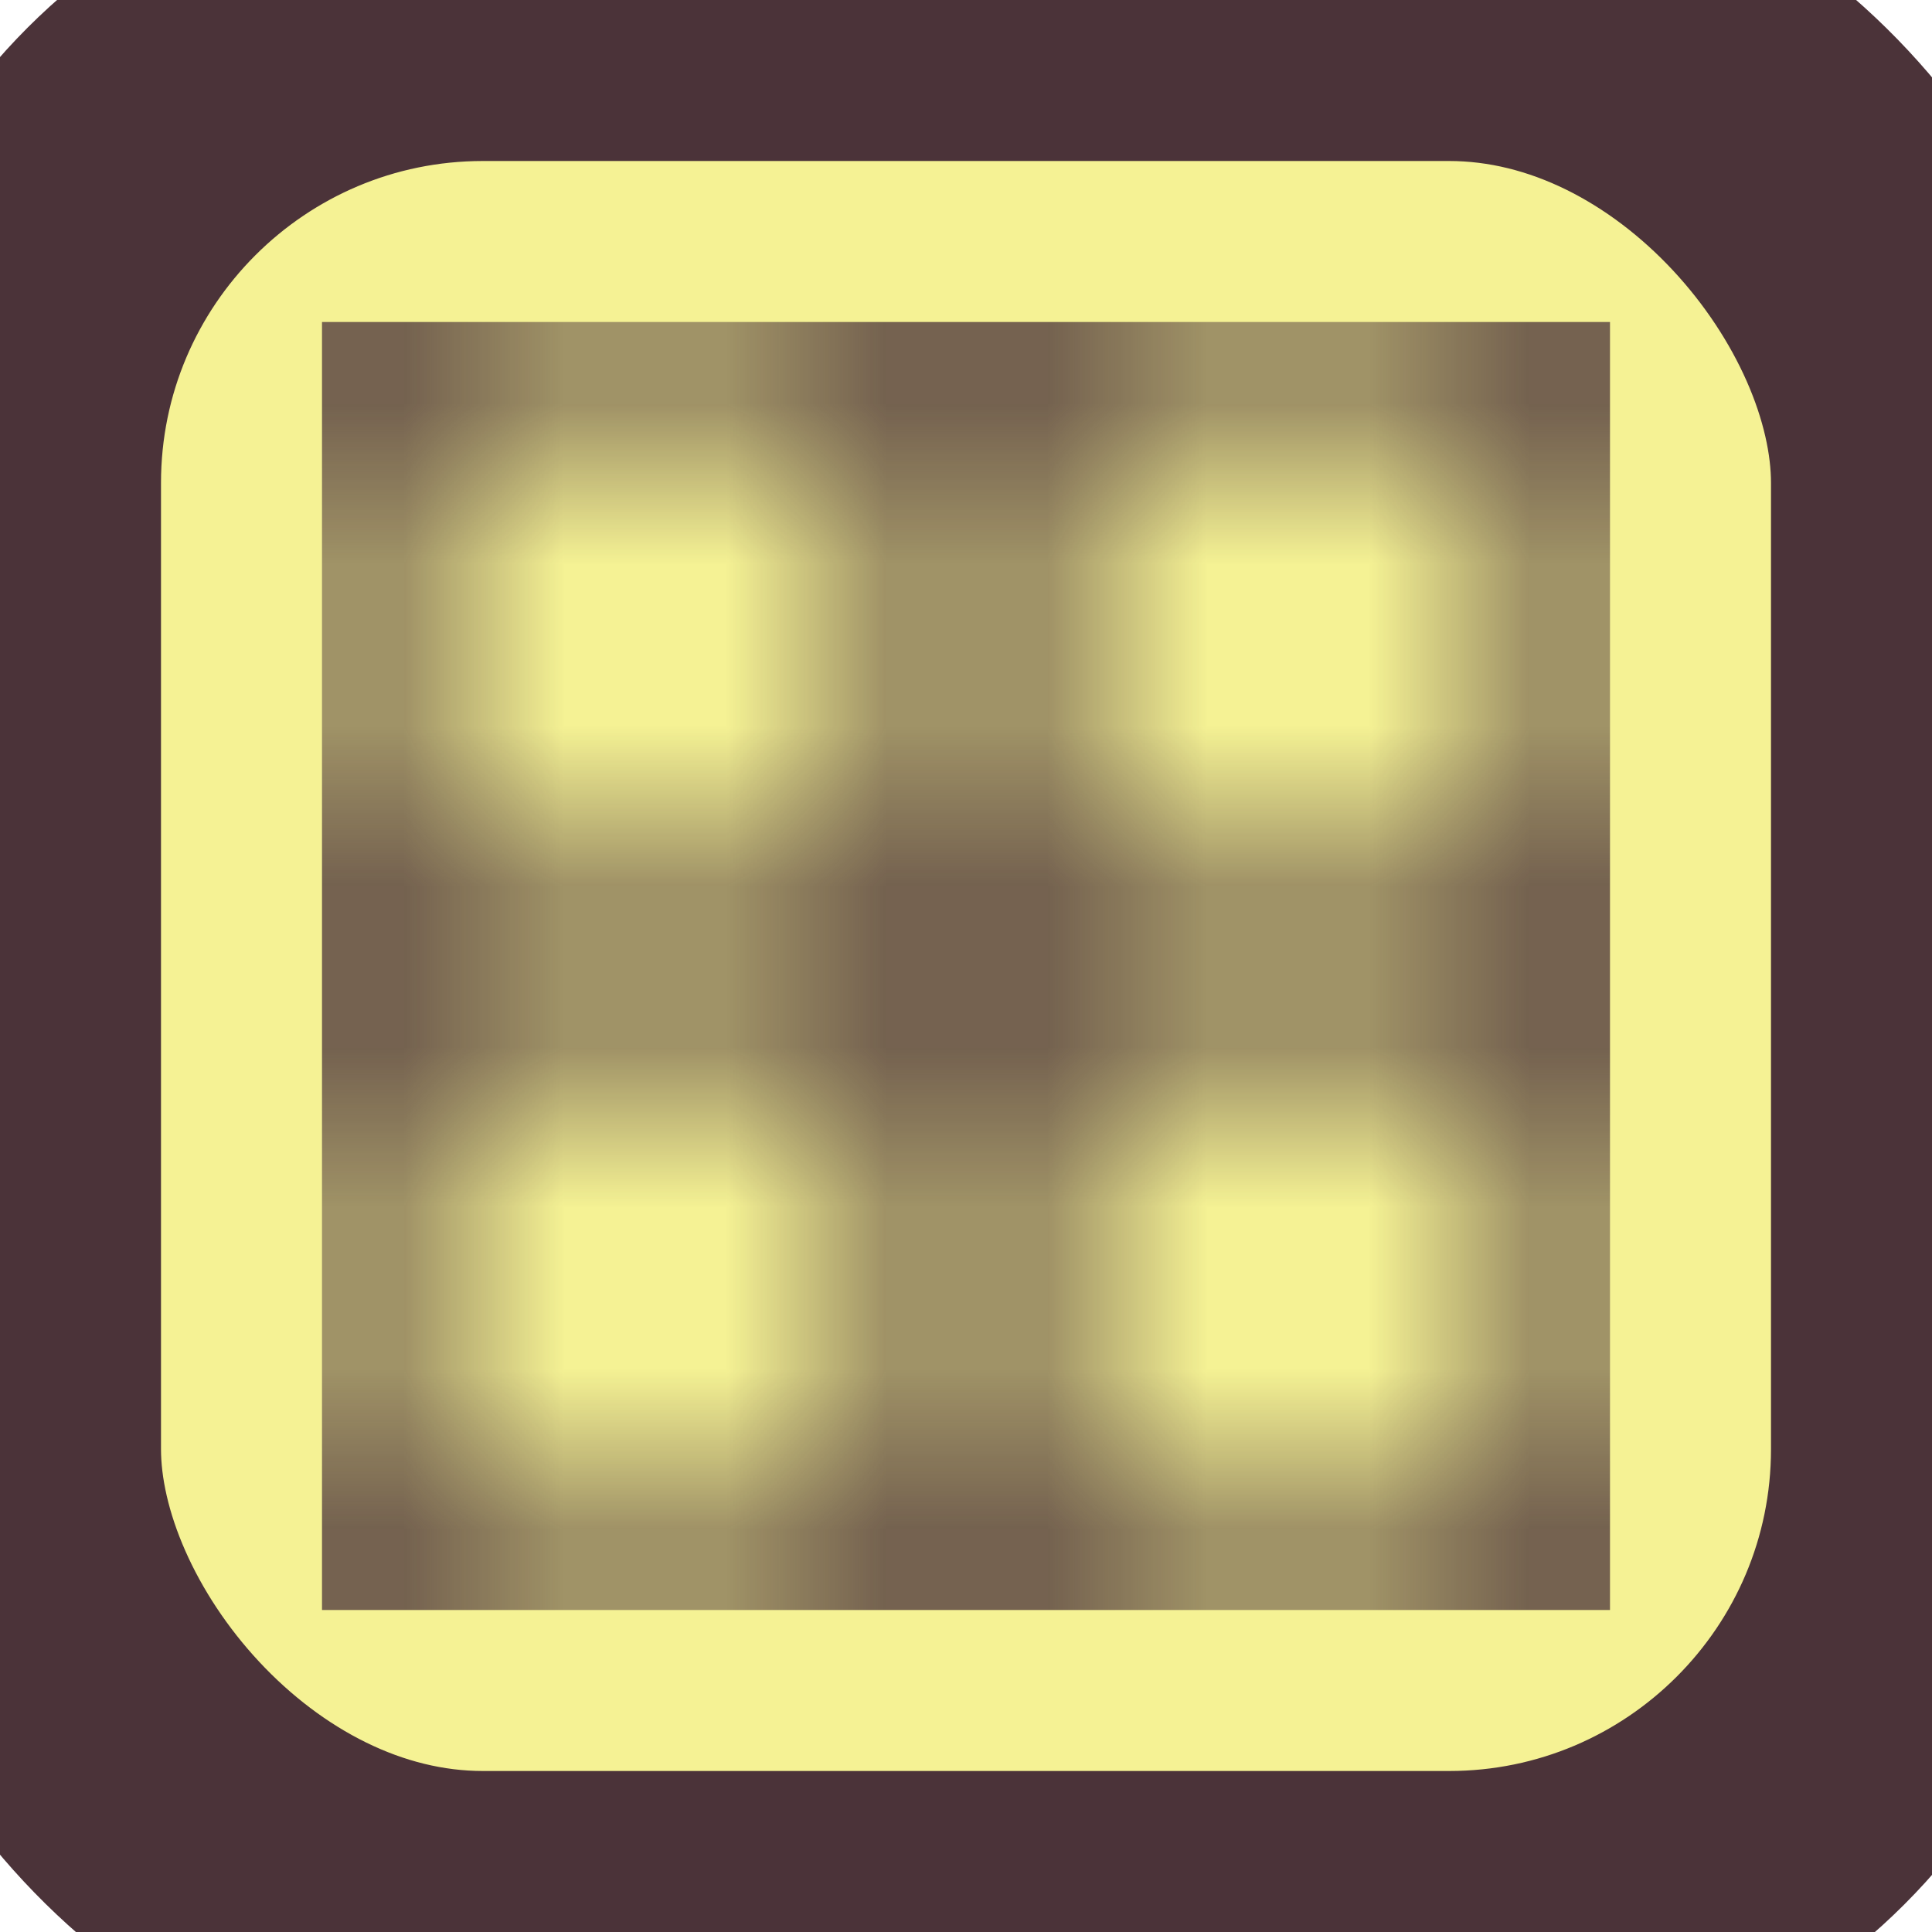
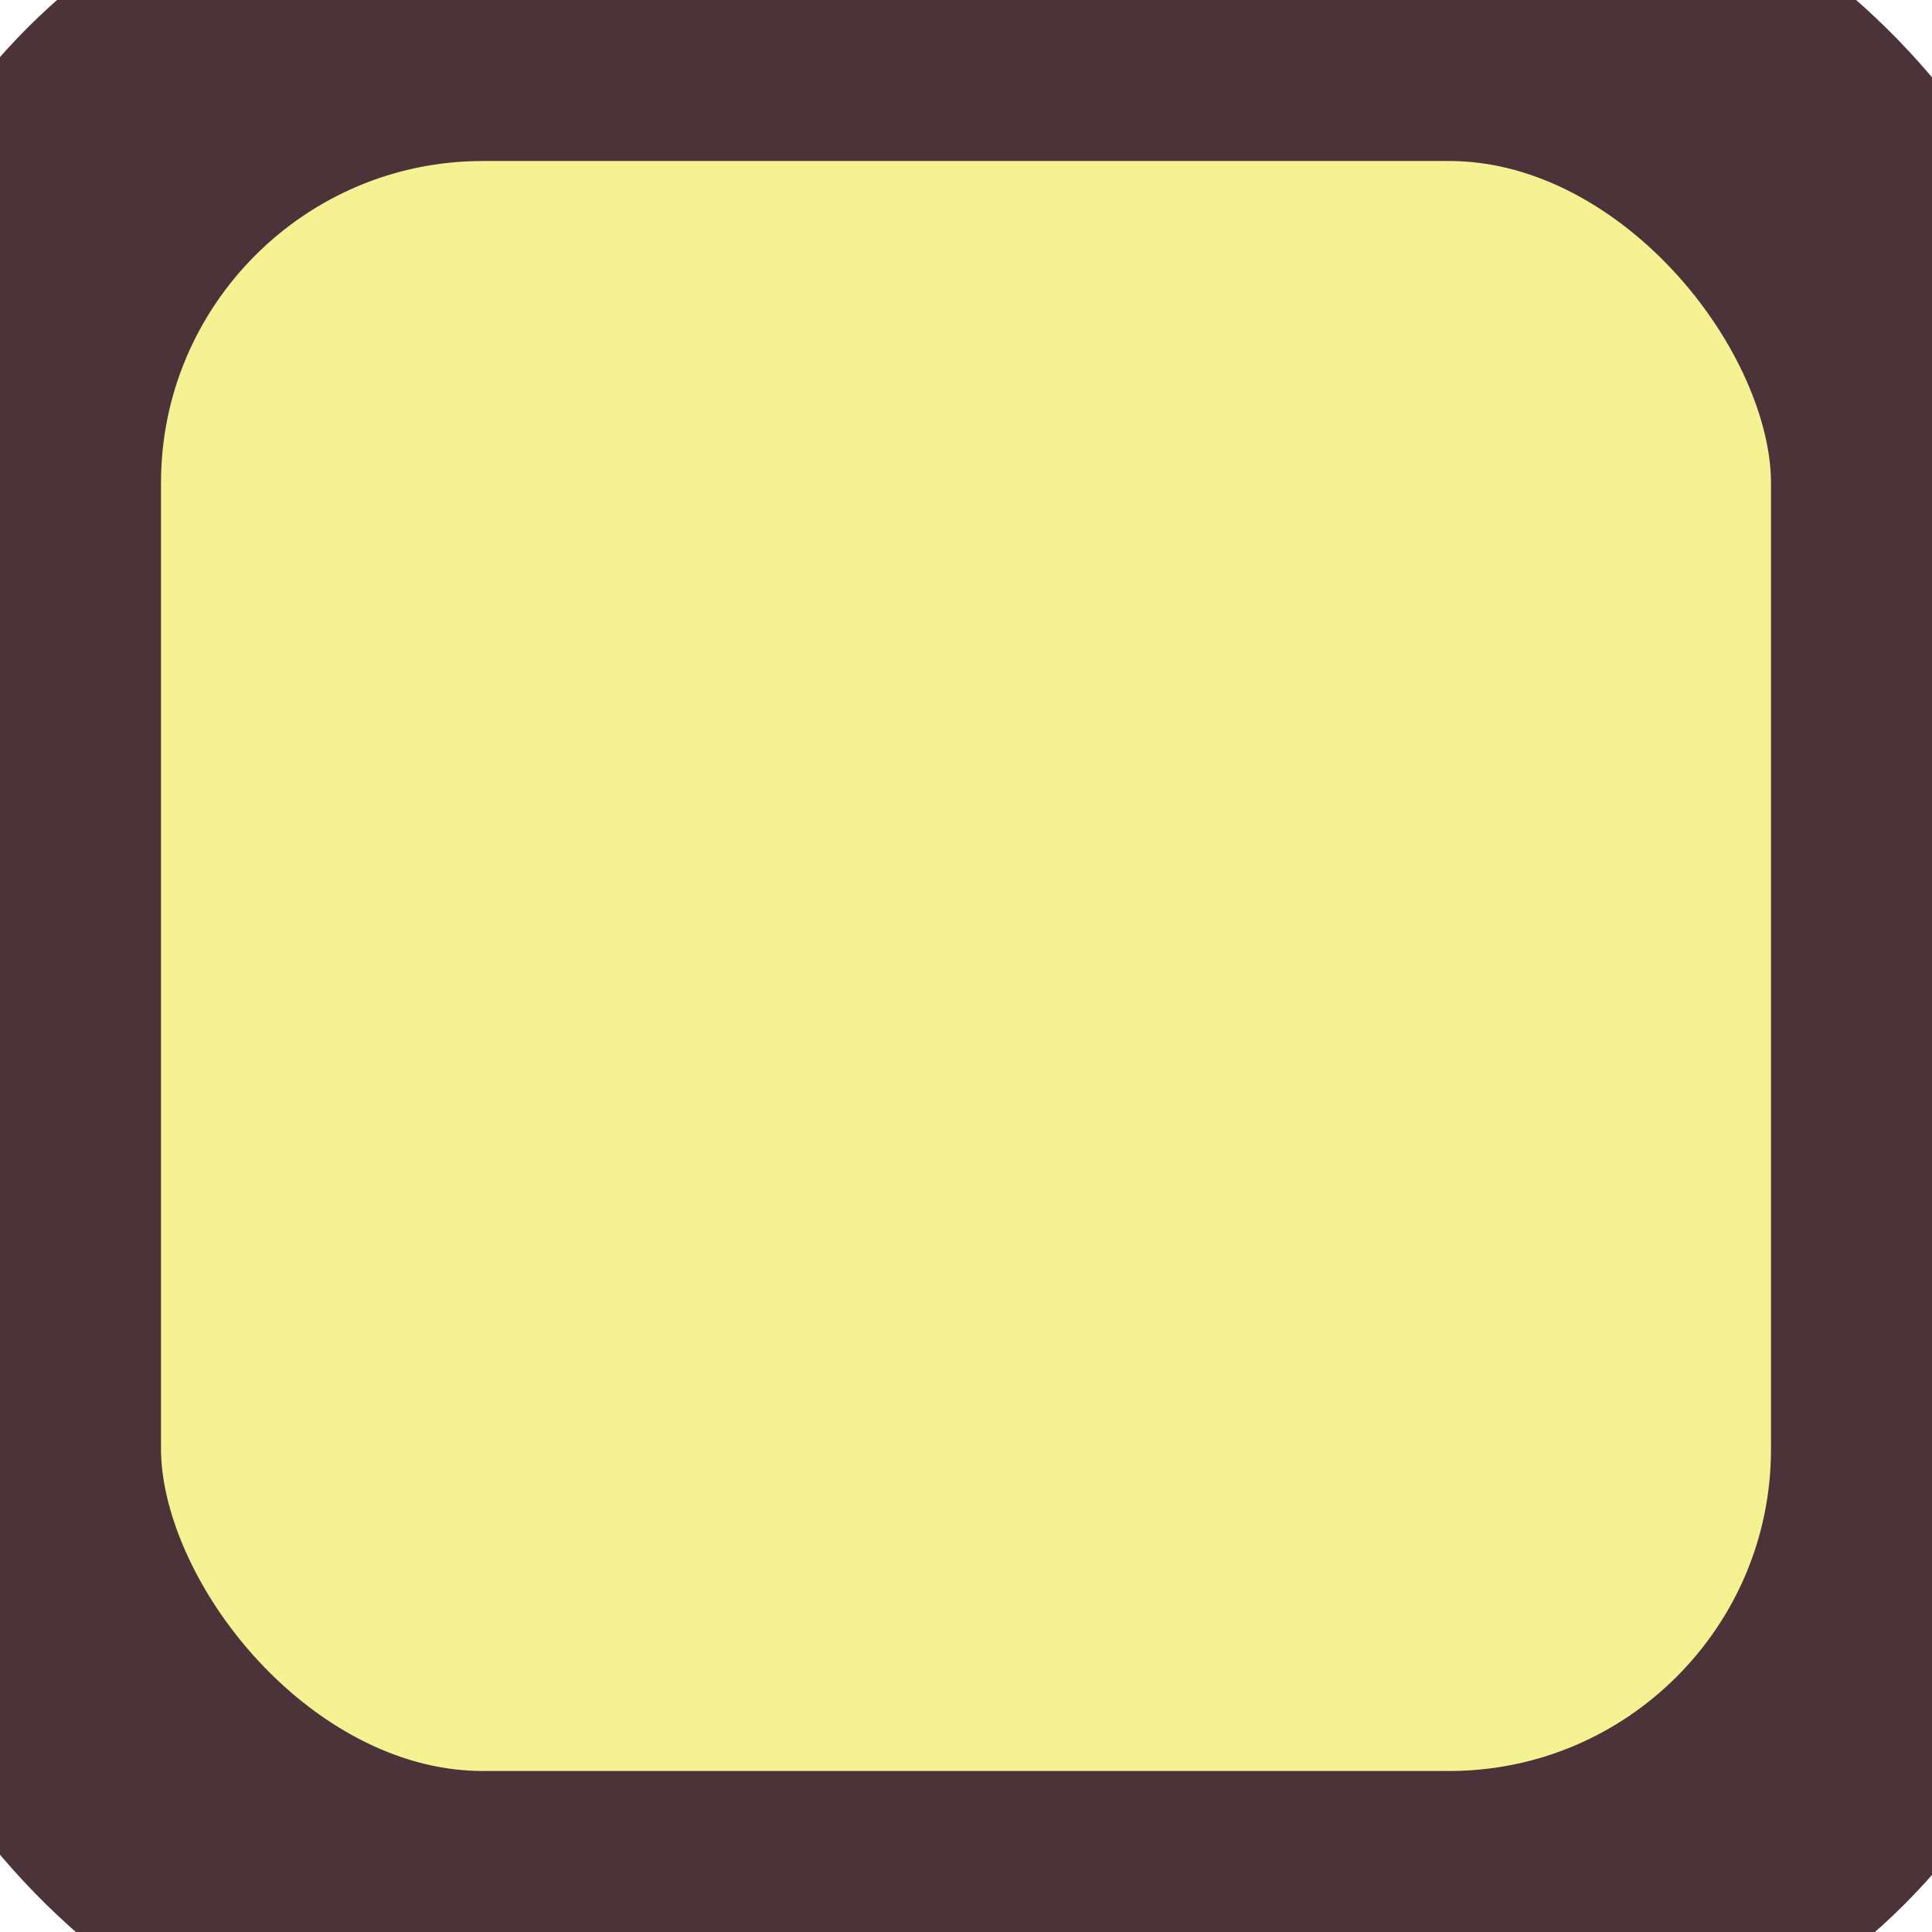
<svg xmlns="http://www.w3.org/2000/svg" width="12" height="12" viewBox="0 0 12 12" xml:space="preserve">
  <style>
        :root {
            --pattern-channel-1: #4B3339;
        }
    </style>
  <defs>
    <pattern id="pattern-10" patternUnits="userSpaceOnUse" width="4" height="4">
-       <path d="M2,0 l0,4 M0,2 l4,0" stroke="currentcolor" style="stroke: #4B3339" />
-     </pattern>
+       </pattern>
  </defs>
  <rect x="0" y="0" rx="3" ry="3" width="12" height="12" stroke-width="2" stroke="#4B3339" fill="#F5F294" />
-   <rect x="2" y="2" width="8" height="8" fill="url(#pattern-10)" />
</svg>